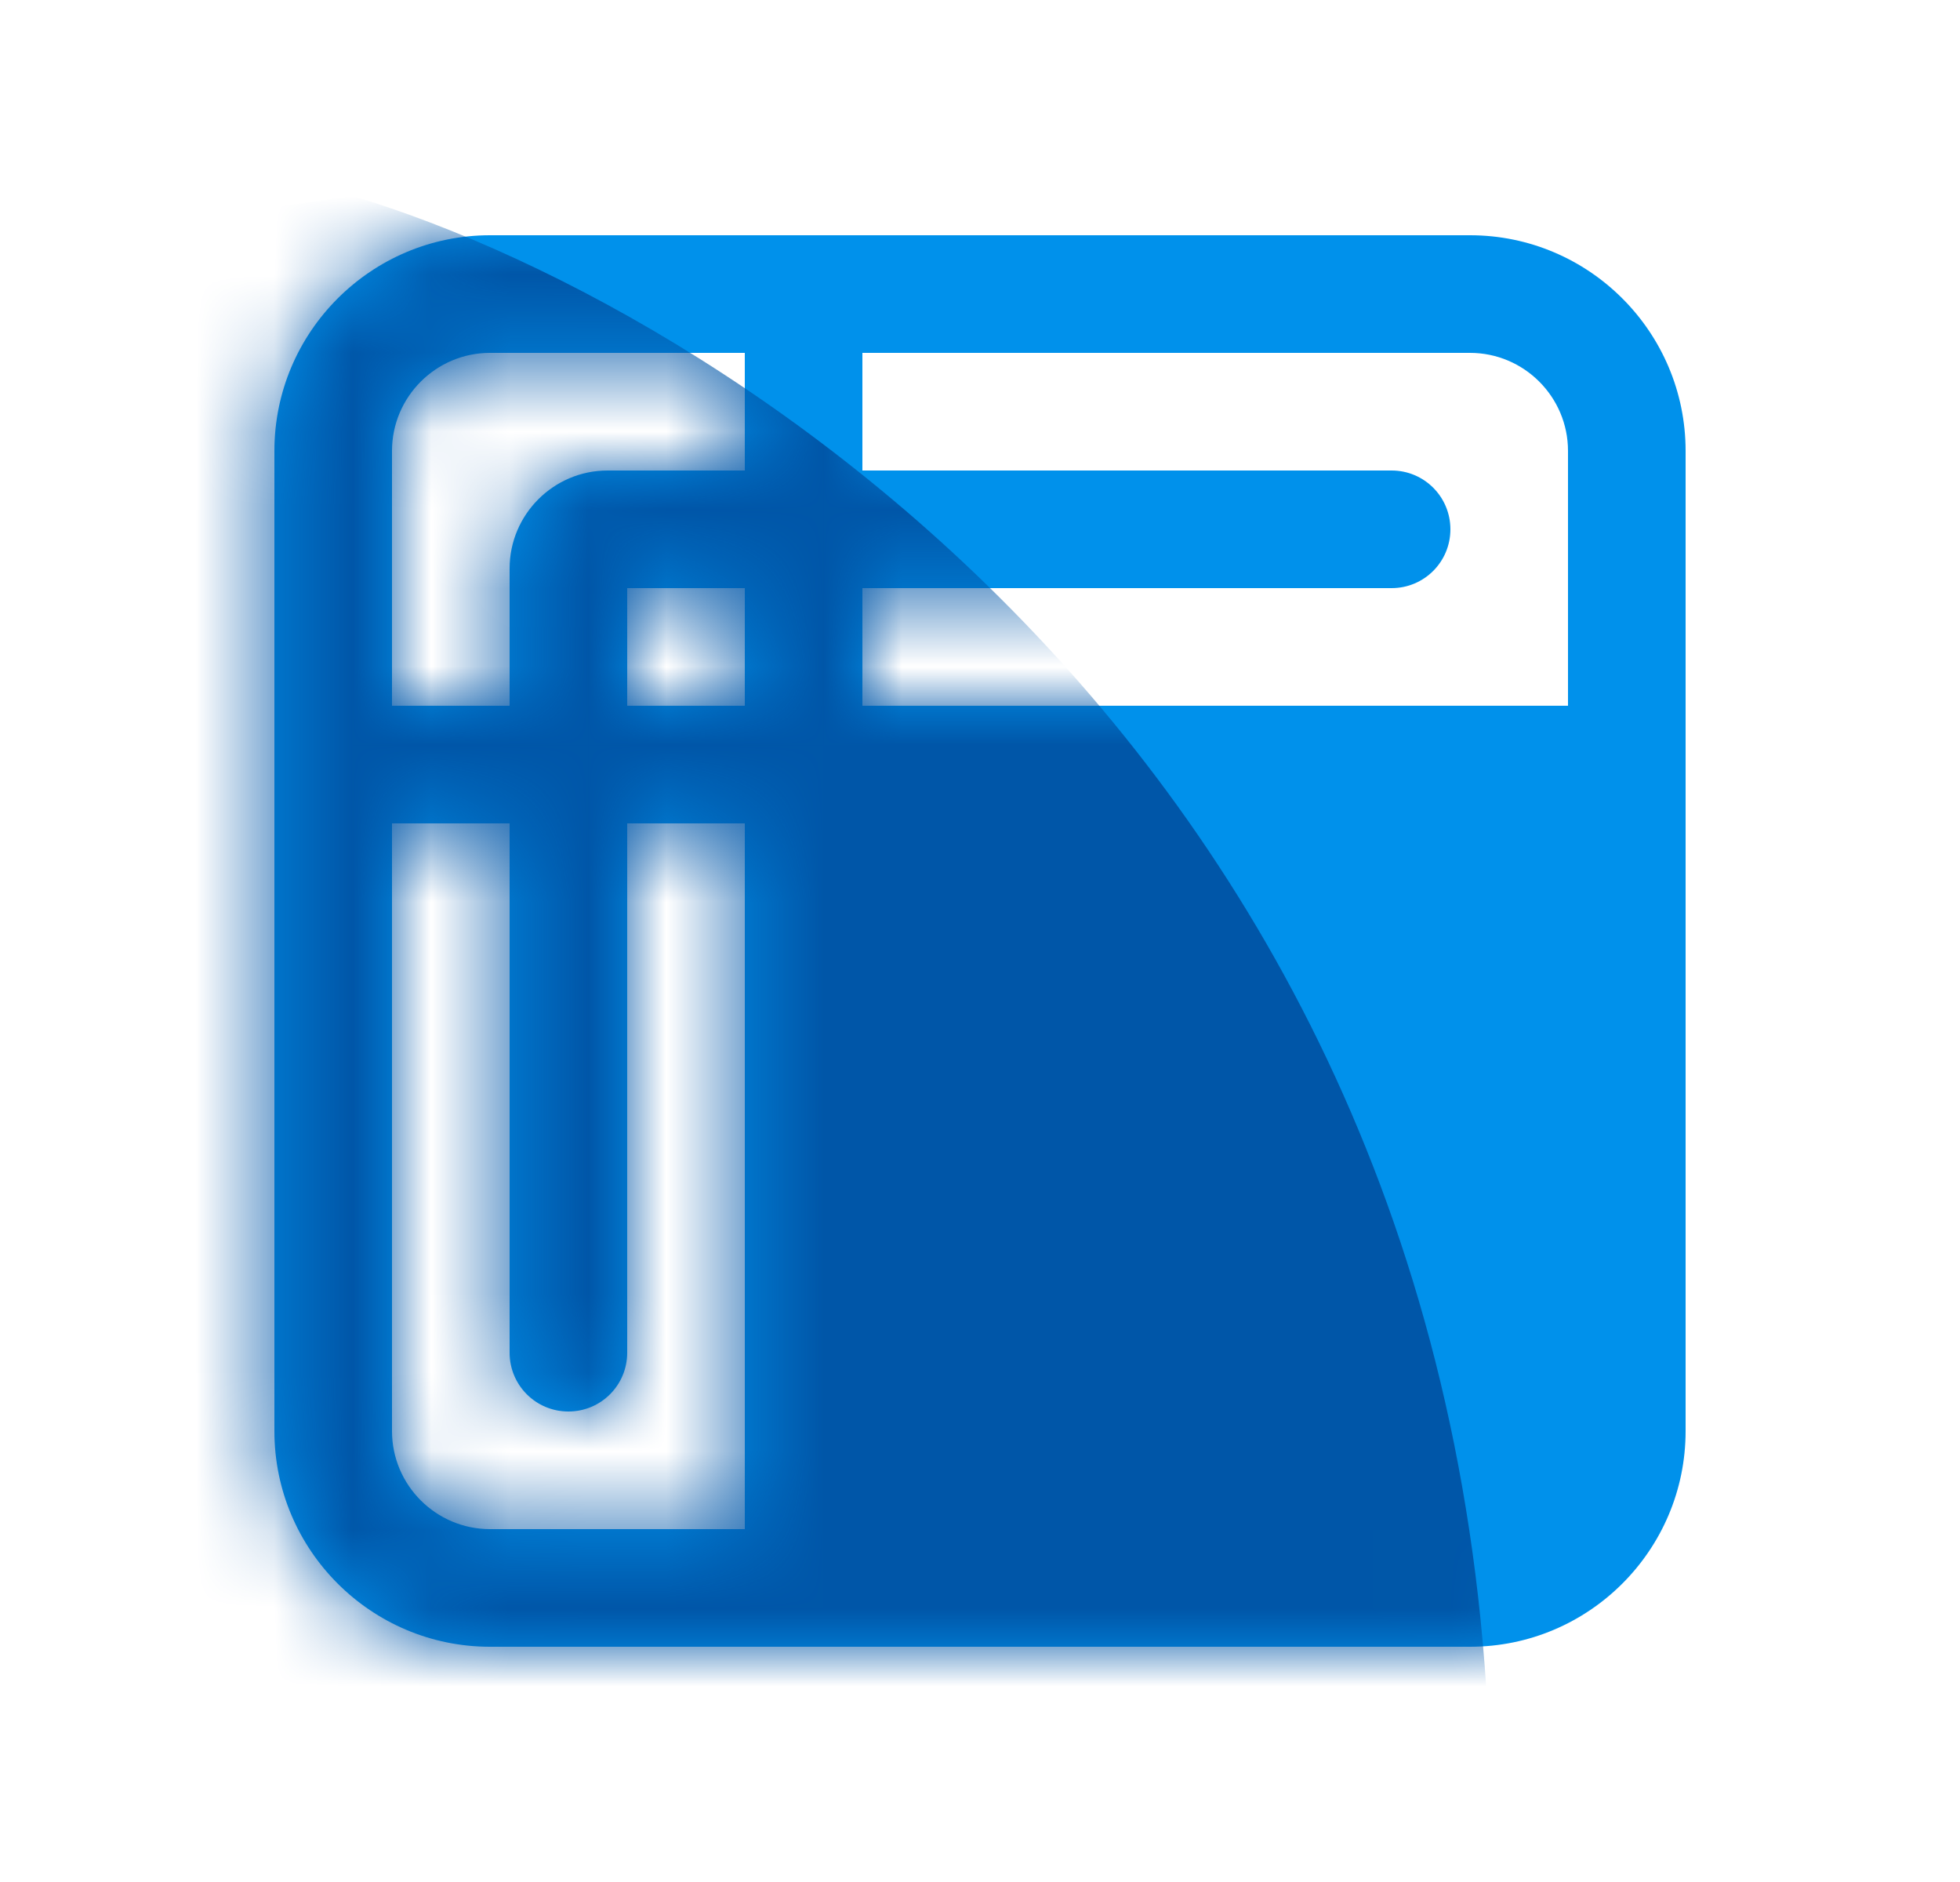
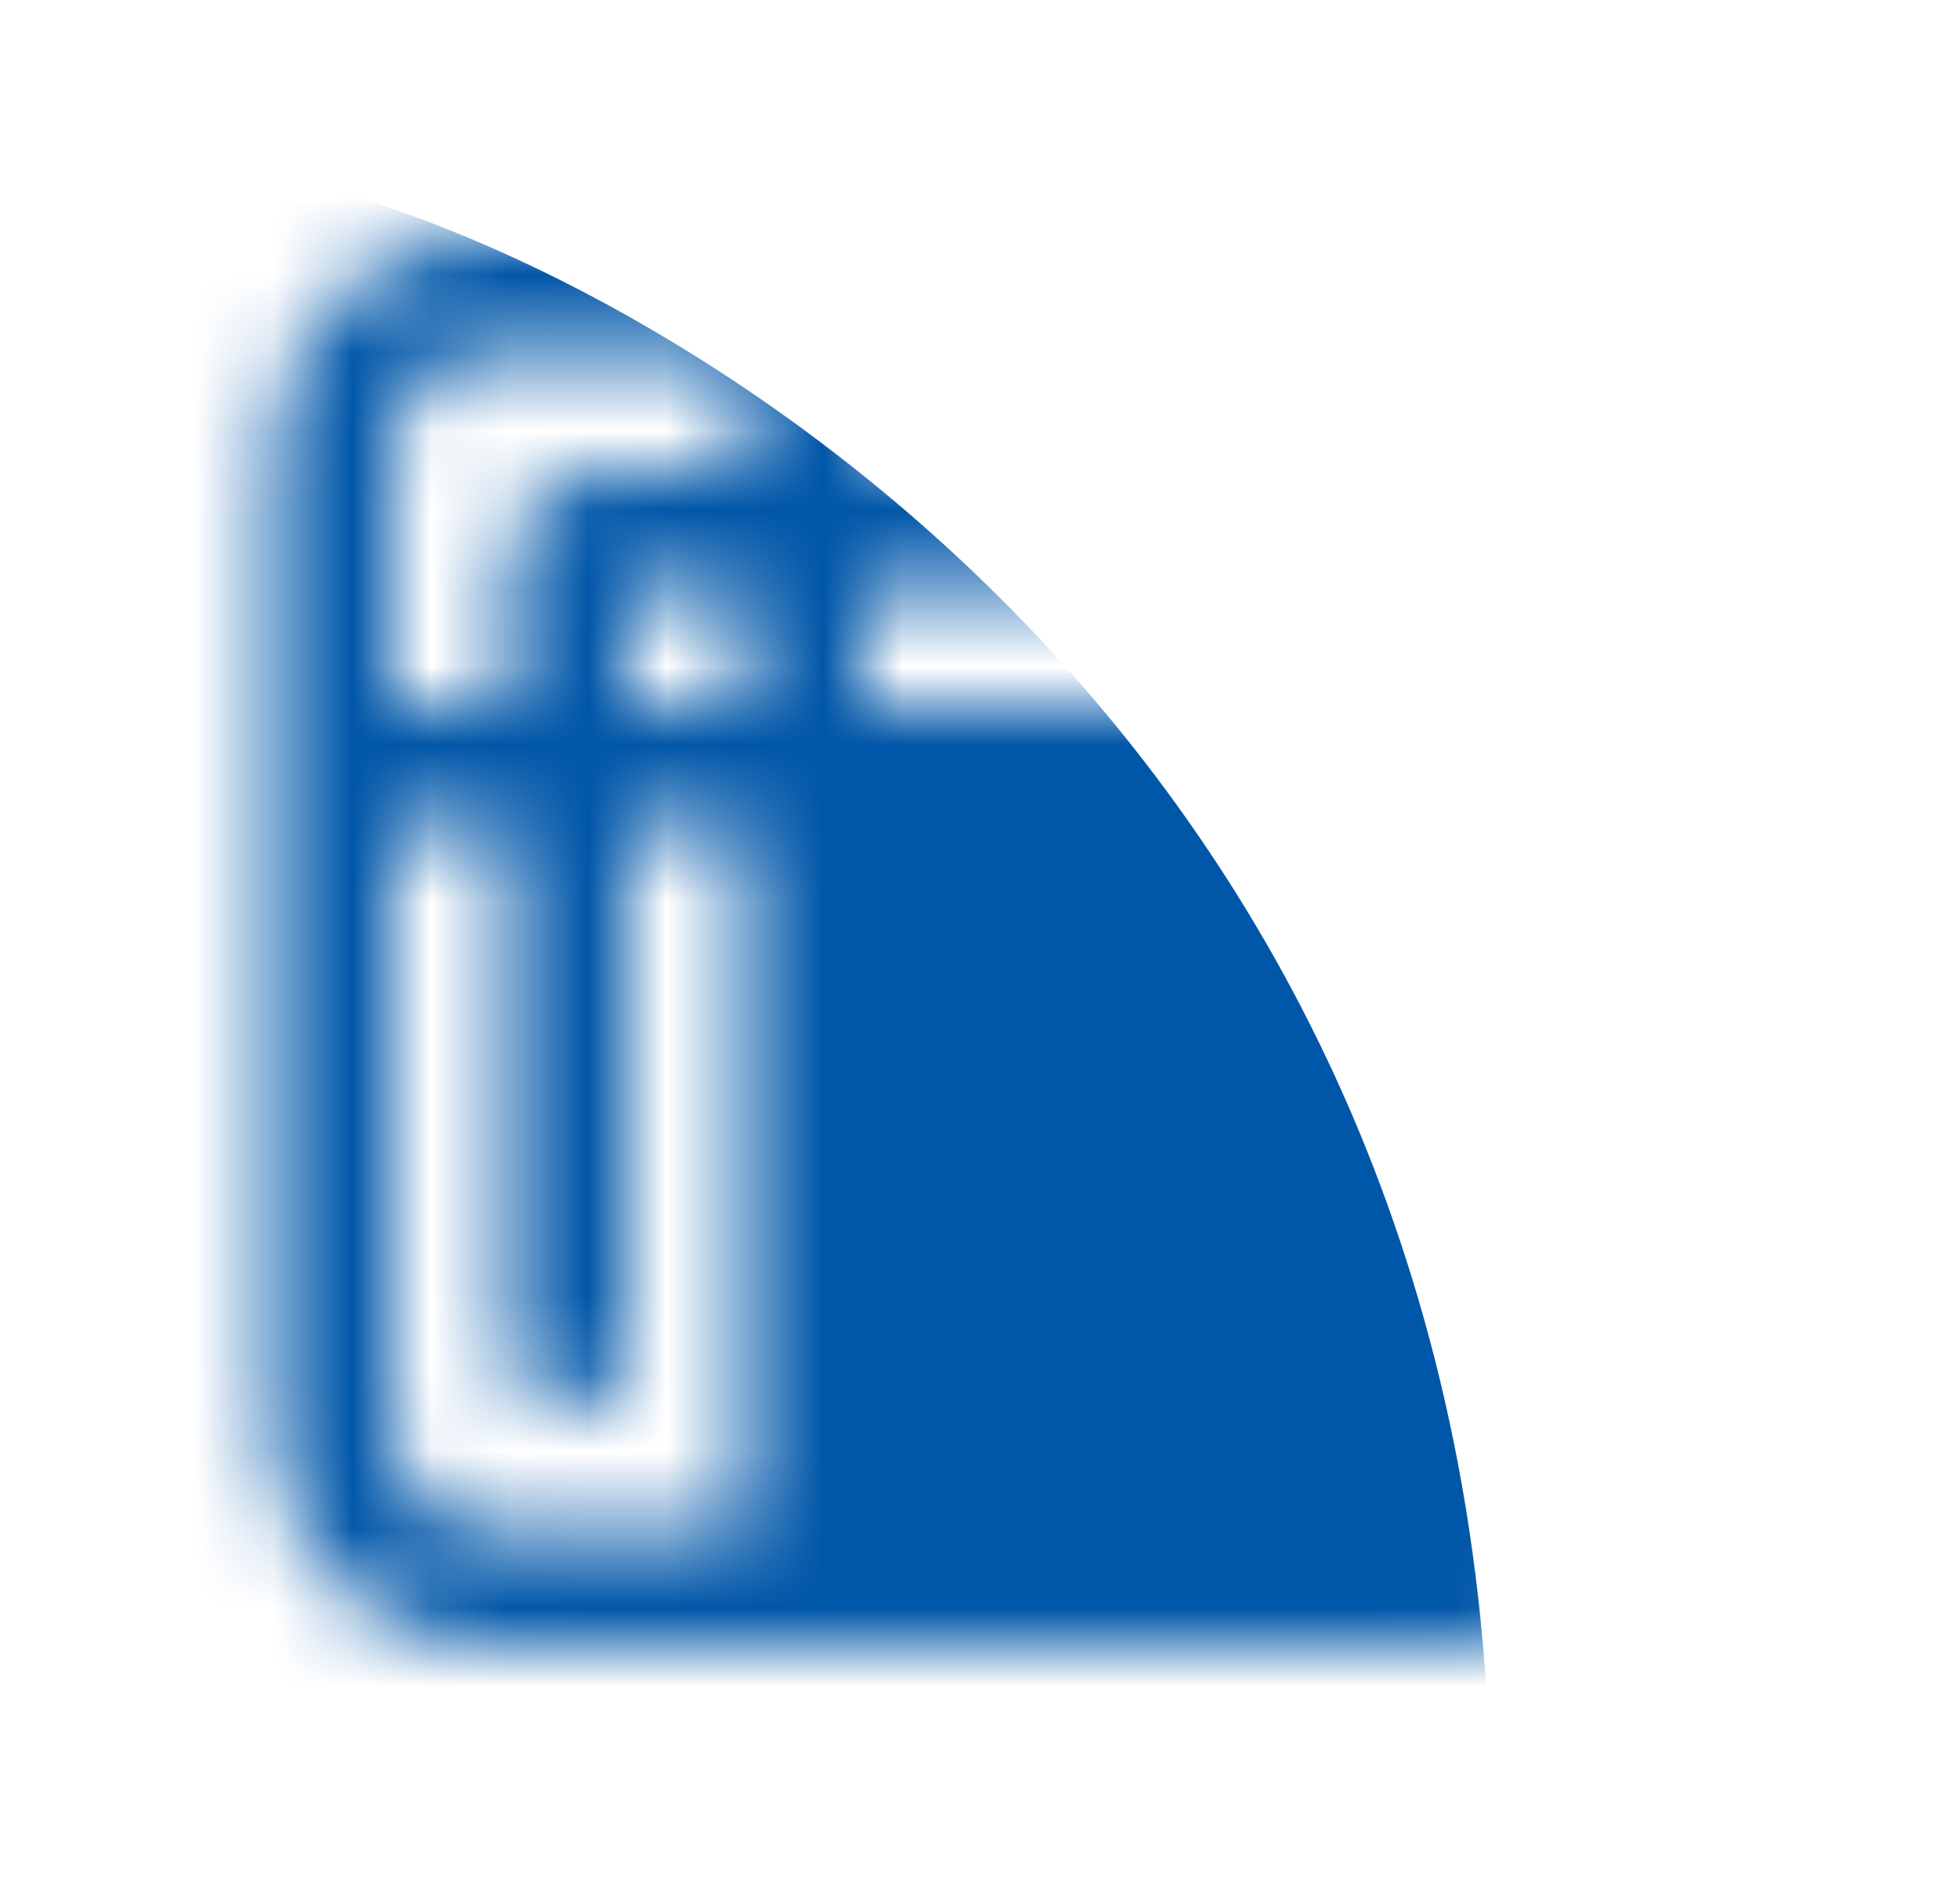
<svg xmlns="http://www.w3.org/2000/svg" width="25" height="24" viewBox="0 0 25 24" fill="none">
-   <path d="M18.75 3H6.25C4.734 3 3.5 4.234 3.5 5.75V18.25C3.5 19.767 4.734 21 6.25 21H18.75C20.267 21 21.5 19.767 21.5 18.25V5.75C21.5 4.234 20.267 3 18.75 3ZM20 5.75V9H11V7.5H17.75C18.165 7.5 18.5 7.165 18.5 6.75C18.5 6.335 18.165 6 17.75 6H11V4.5H18.75C19.439 4.5 20 5.061 20 5.75ZM9.5 9H8V7.5H9.5V9ZM6.25 4.5H9.5V6H7.75C7.061 6 6.5 6.561 6.5 7.25V9H5V5.75C5 5.061 5.561 4.5 6.25 4.5ZM5 18.25V10.5H6.5V17.25C6.5 17.665 6.835 18 7.25 18C7.665 18 8 17.665 8 17.25V10.5H9.5V19.5H6.25C5.561 19.5 5 18.939 5 18.25Z" fill="#0091EB" />
  <mask id="mask0_1426_245943" style="mask-type:alpha" maskUnits="userSpaceOnUse" x="3" y="3" width="19" height="18">
    <path d="M18.75 3H6.25C4.734 3 3.5 4.234 3.5 5.75V18.25C3.5 19.767 4.734 21 6.25 21H18.75C20.267 21 21.5 19.767 21.5 18.25V5.75C21.5 4.234 20.267 3 18.75 3ZM20 5.75V9H11V7.5H17.75C18.165 7.5 18.5 7.165 18.5 6.75C18.5 6.335 18.165 6 17.75 6H11V4.5H18.75C19.439 4.5 20 5.061 20 5.75ZM9.5 9H8V7.5H9.5V9ZM6.25 4.5H9.5V6H7.75C7.061 6 6.5 6.561 6.5 7.25V9H5V5.75C5 5.061 5.561 4.5 6.25 4.5ZM5 18.25V10.5H6.5V17.25C6.5 17.665 6.835 18 7.25 18C7.665 18 8 17.665 8 17.25V10.5H9.5V19.5H6.25C5.561 19.5 5 18.939 5 18.25Z" fill="#0091EB" />
  </mask>
  <g mask="url(#mask0_1426_245943)">
    <path d="M19 24C19.4 10.4 9.5 4 4.5 2.5L1 3V23C6.833 29 18.6 37.6 19 24Z" fill="#0056A8" />
  </g>
</svg>